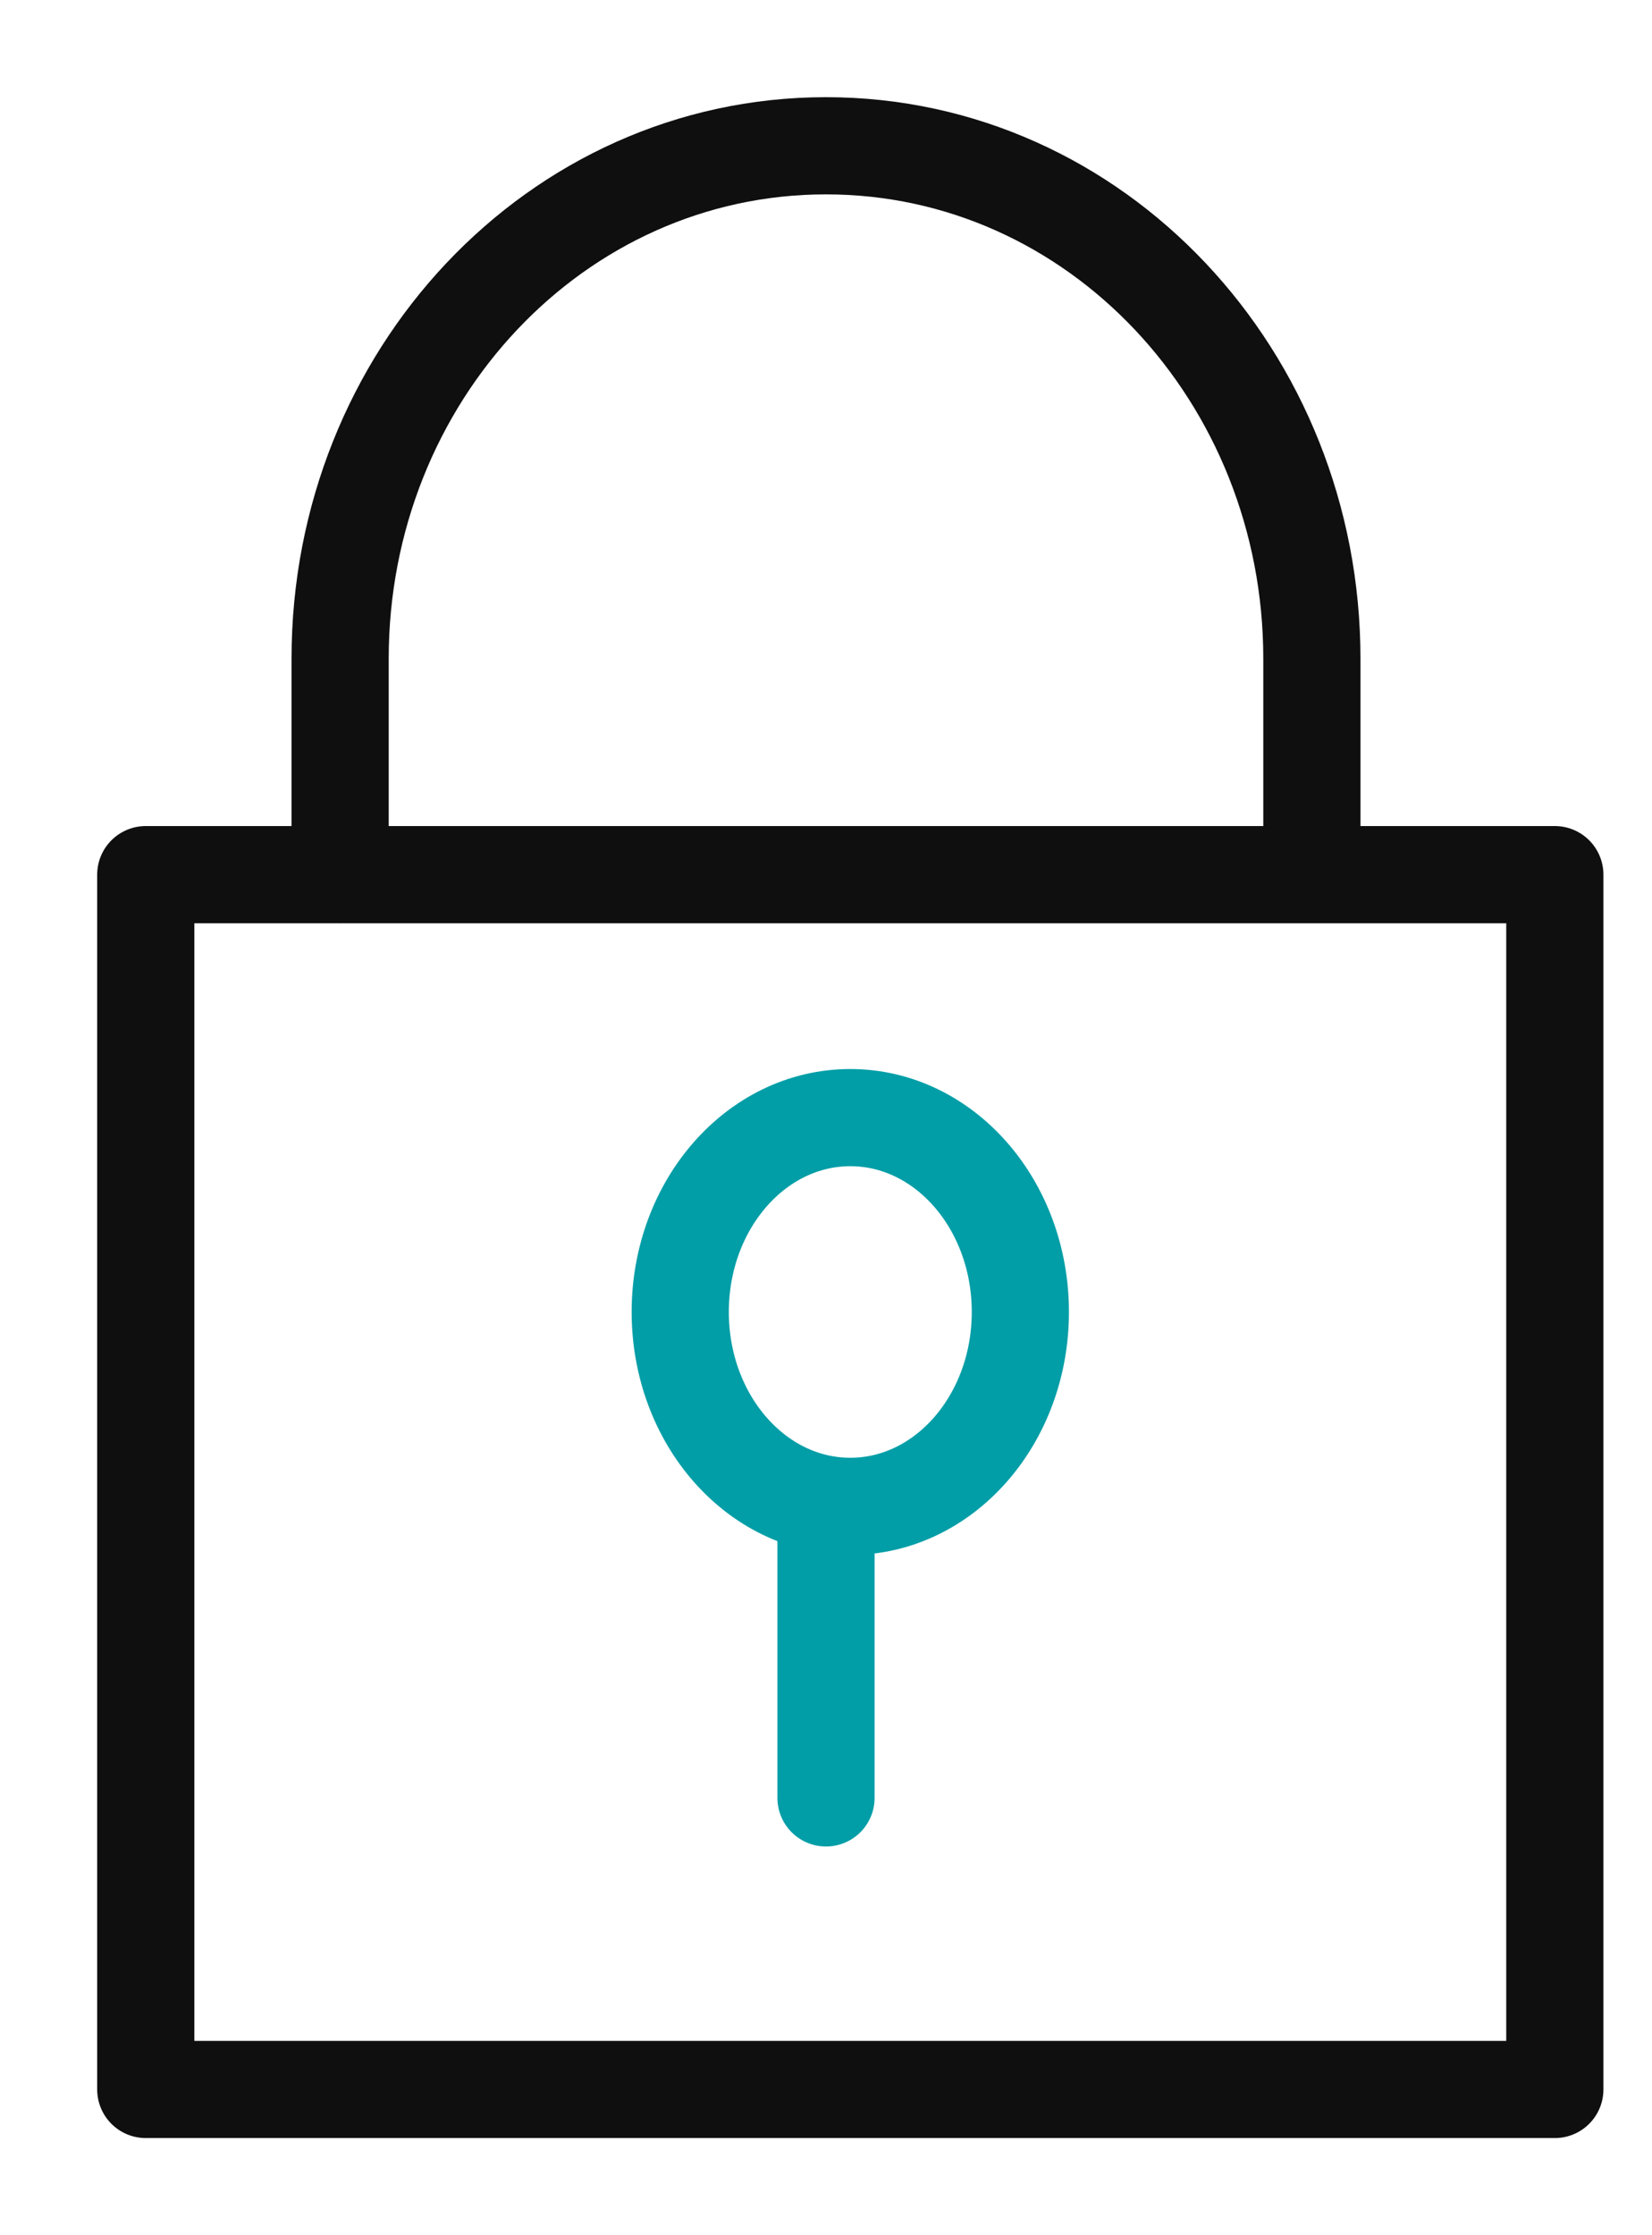
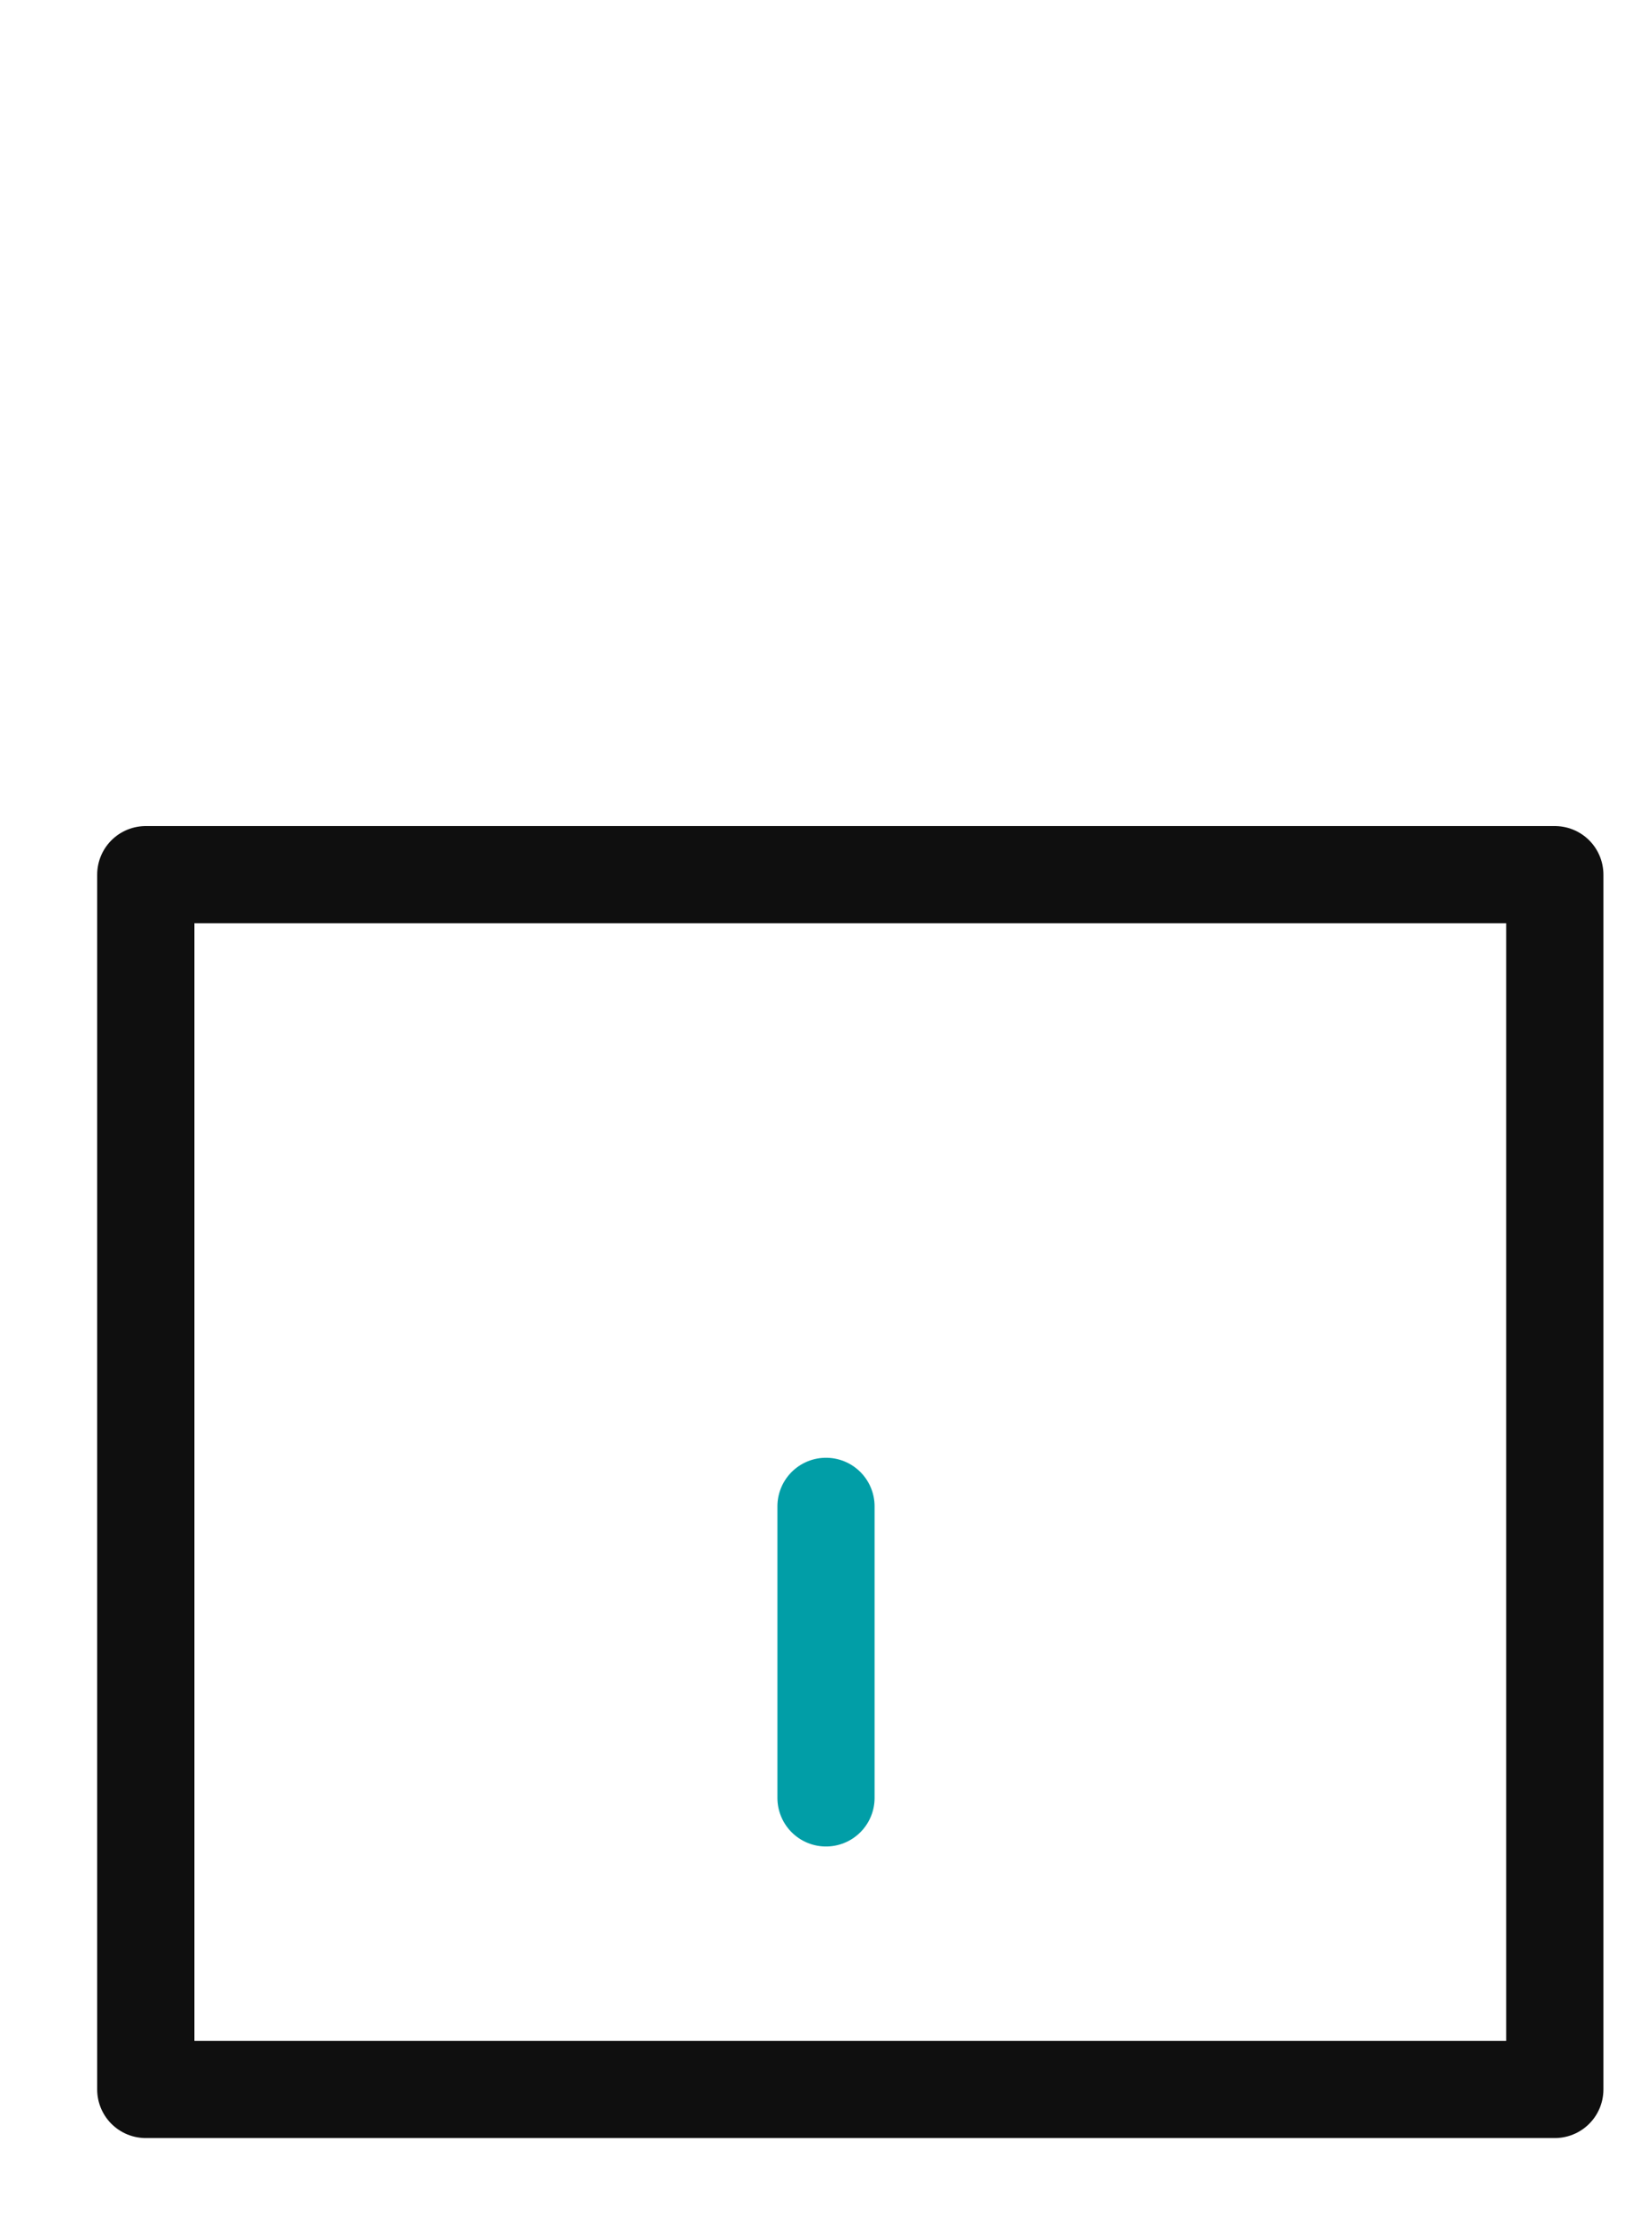
<svg xmlns="http://www.w3.org/2000/svg" width="34" height="46" viewBox="0 0 34 46" fill="none">
  <path d="M32 18H3V43H32V18Z" stroke="#0F0F0F" stroke-width="2" stroke-linecap="round" stroke-linejoin="round" />
-   <path d="M21 27C21 29.21 19.434 31 17.5 31C15.566 31 14 29.21 14 27C14 24.79 15.566 23 17.5 23C19.434 23 21 24.79 21 27Z" stroke="#019EA7" stroke-width="2" stroke-linecap="round" stroke-linejoin="round" />
  <path d="M17 37V31" stroke="#019EA7" stroke-width="2" stroke-linecap="round" stroke-linejoin="round" />
-   <path d="M7 18V13.556C7 7.749 11.44 3 17 3C22.56 3 27 7.749 27 13.556V18" stroke="#0F0F0F" stroke-width="2" stroke-linecap="round" stroke-linejoin="round" />
</svg>